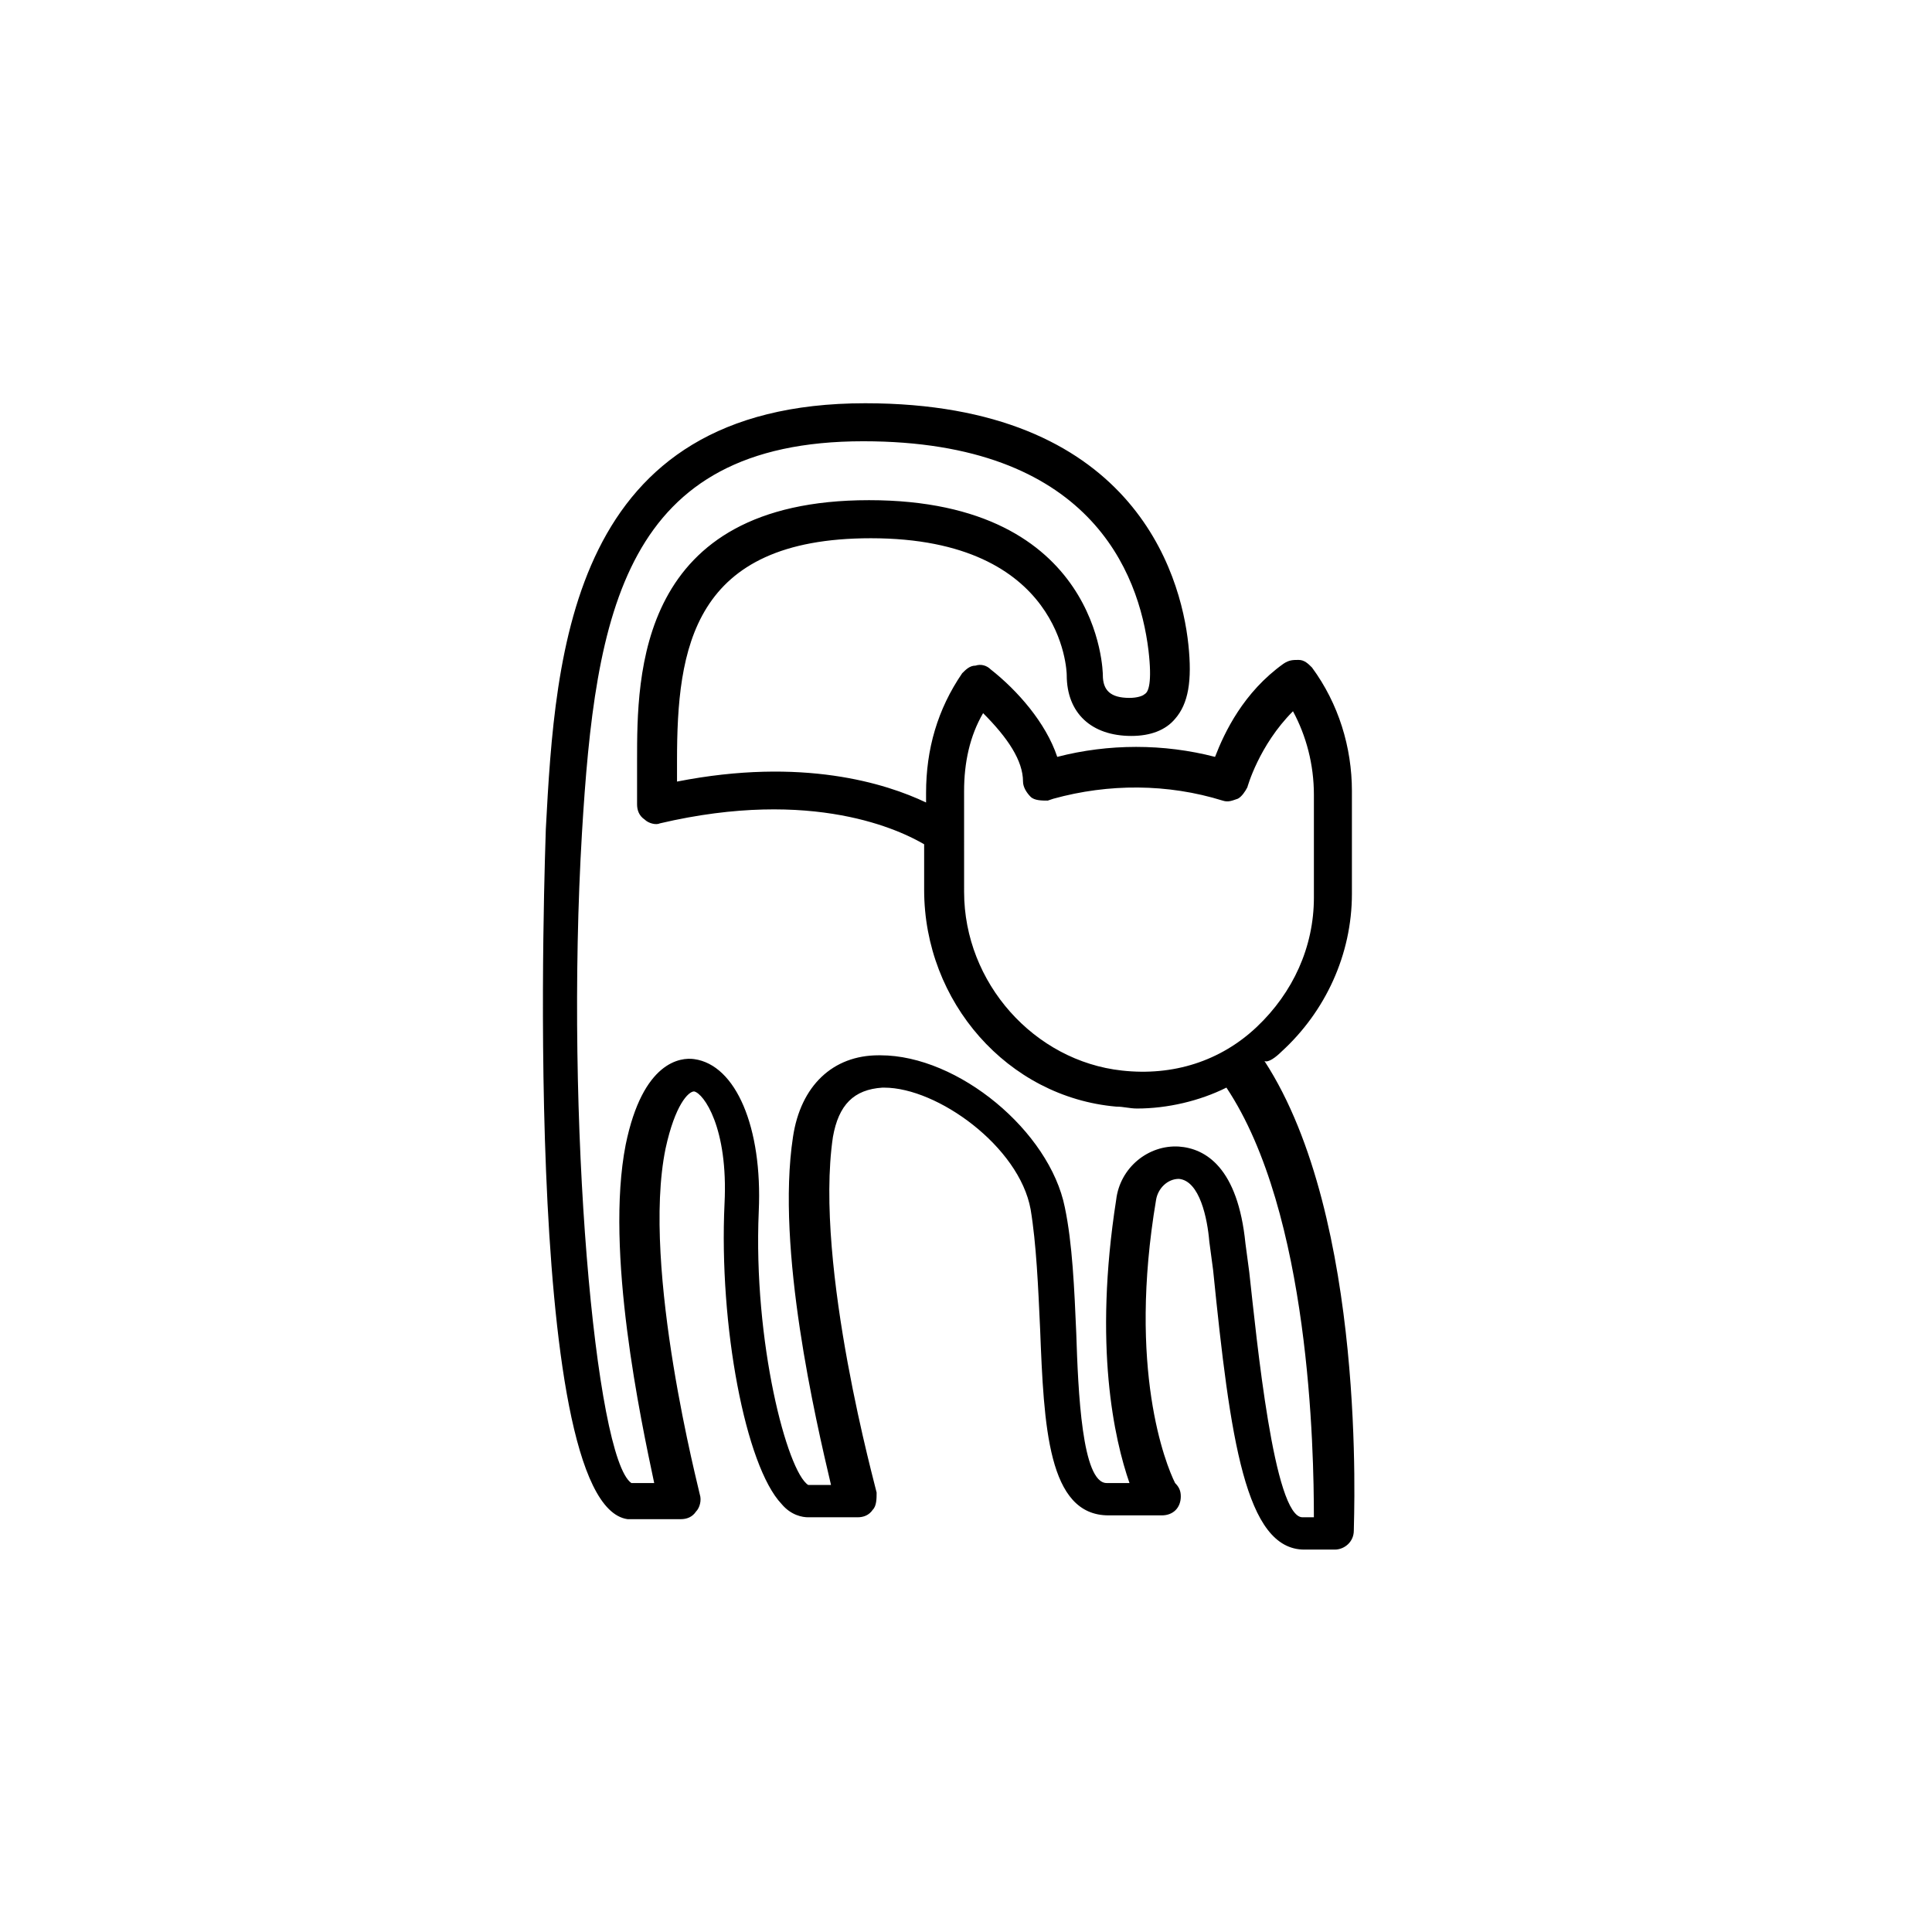
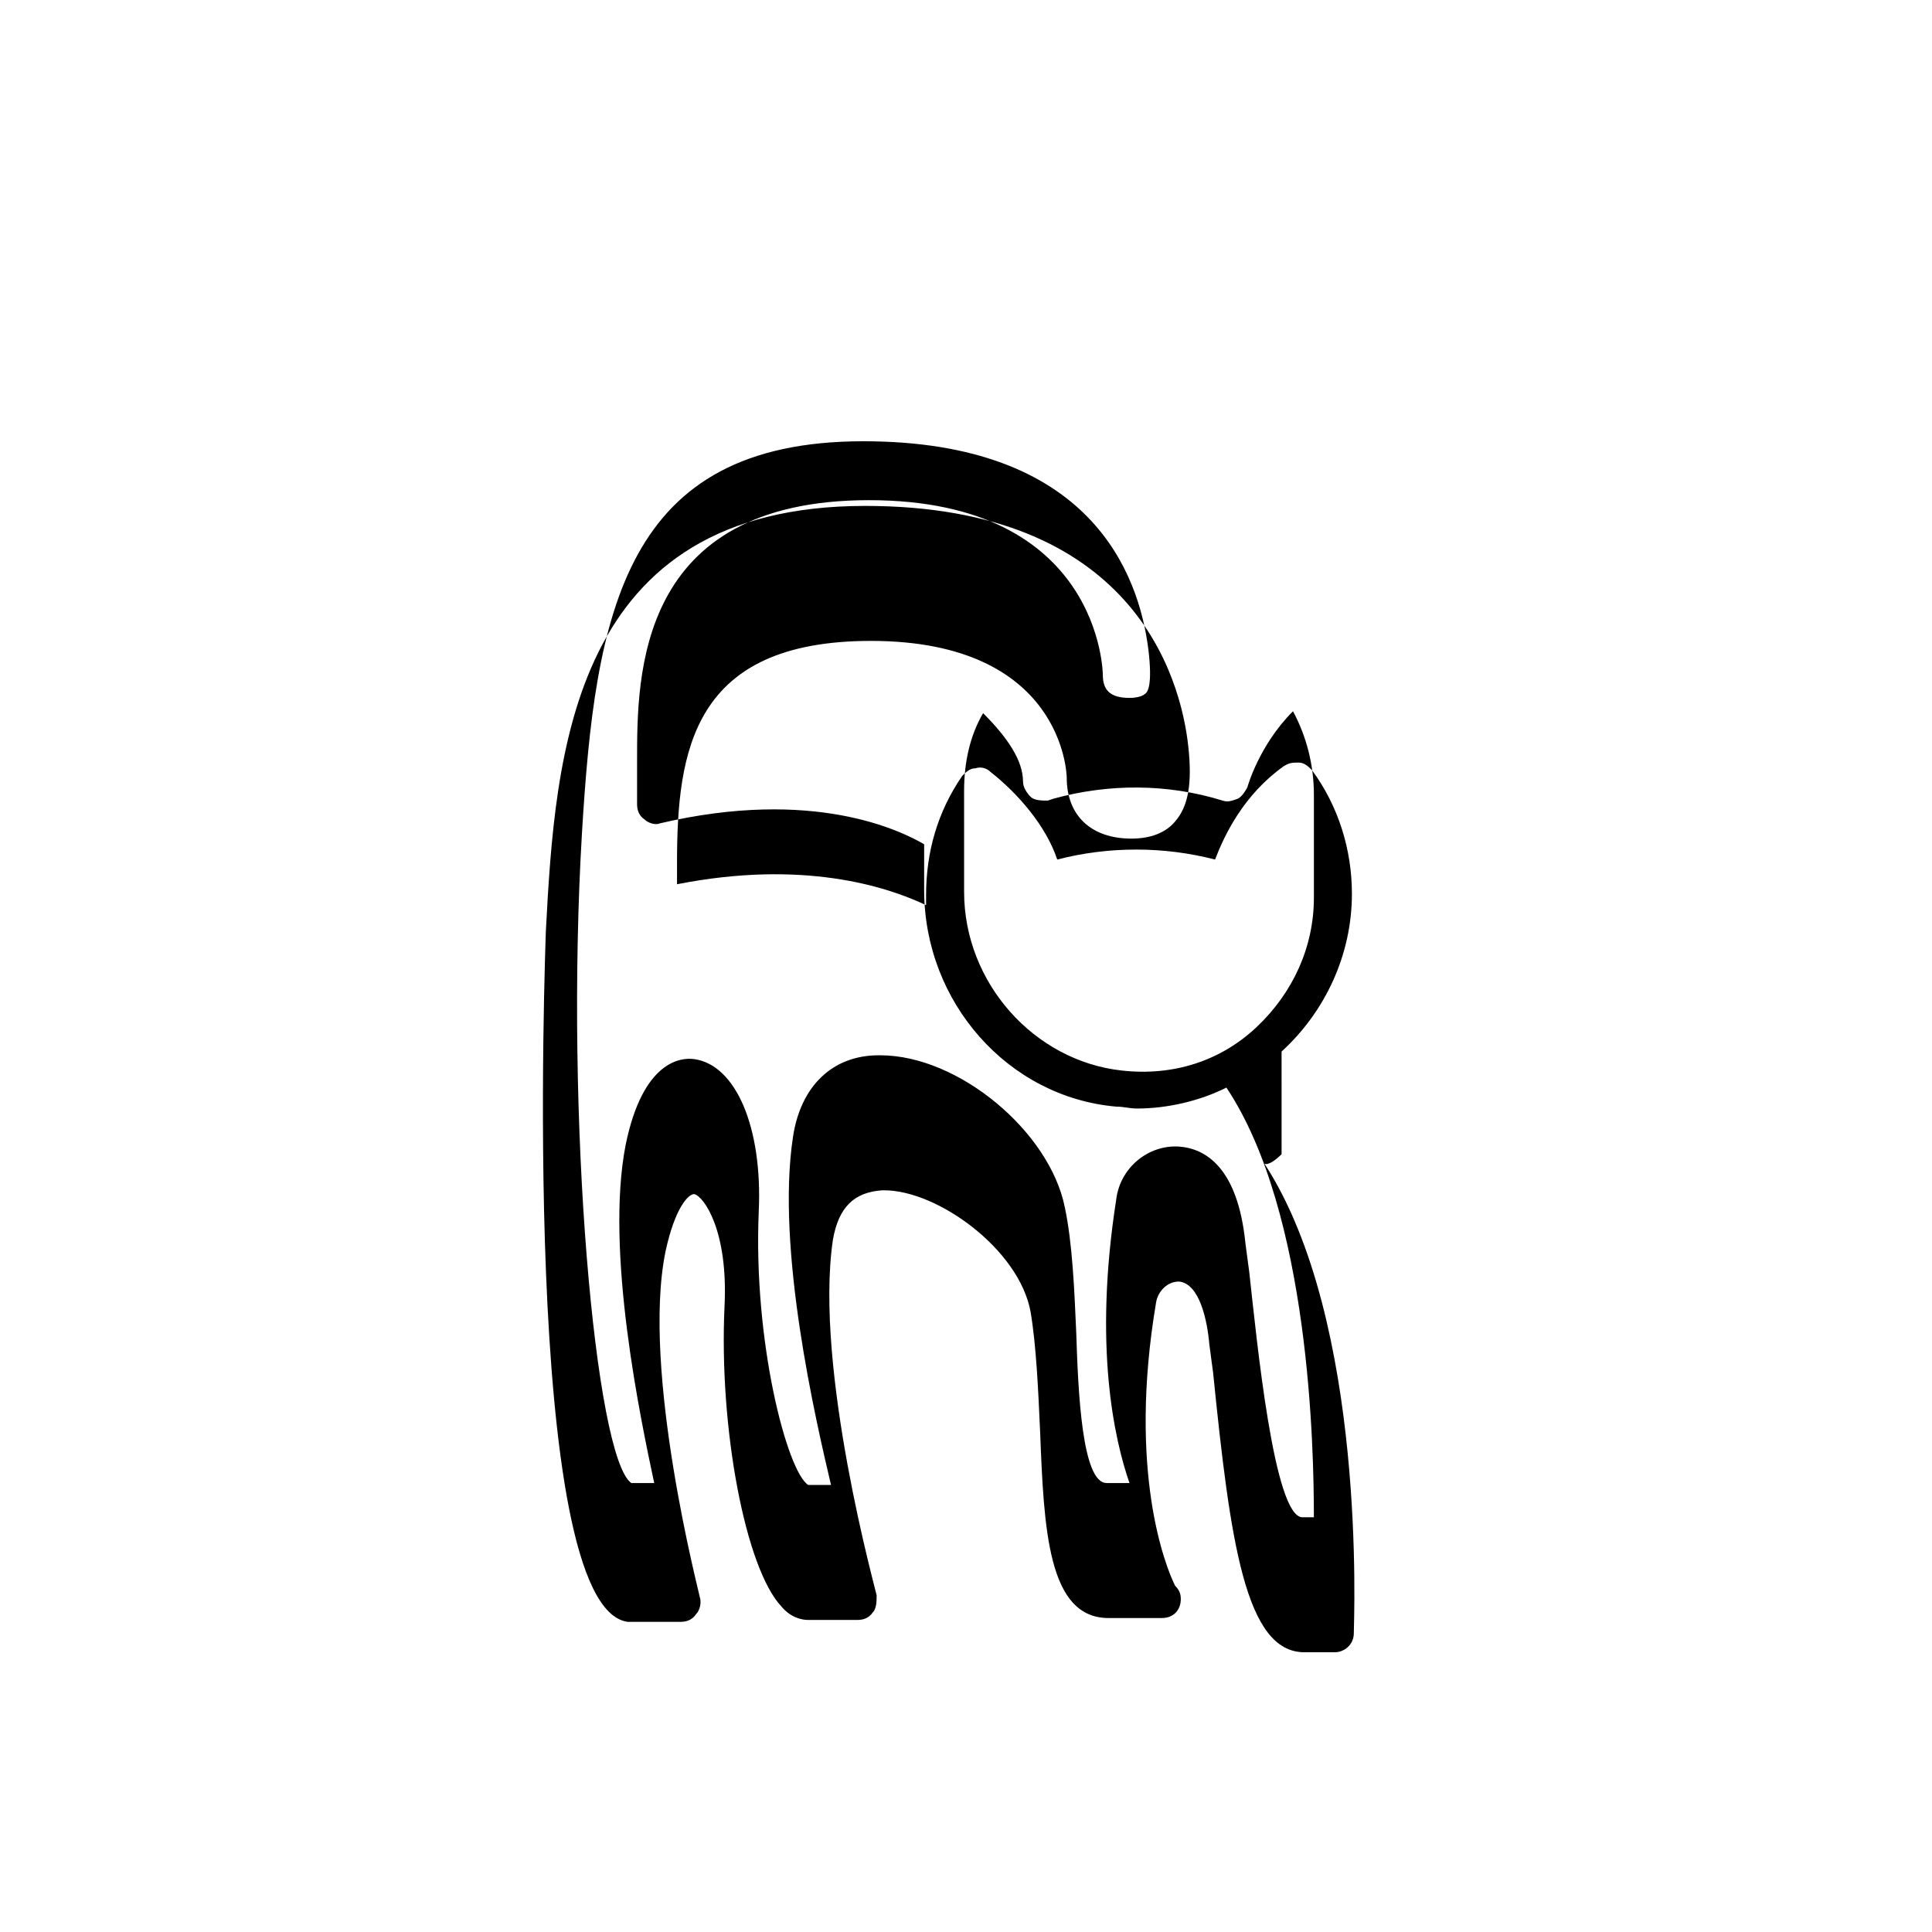
<svg xmlns="http://www.w3.org/2000/svg" fill="#000000" width="800px" height="800px" version="1.1" viewBox="144 144 512 512">
-   <path d="m483.63 422.67c11.586-10.578 18.641-25.695 18.641-41.816v-27.207c0-11.586-3.527-23.176-10.578-32.746-1.008-1.008-2.016-2.016-3.527-2.016s-2.519 0-4.031 1.008c-10.578 7.559-15.617 18.137-18.137 24.688-13.602-3.527-28.215-3.527-41.816 0-3.023-9.07-10.578-17.633-17.633-23.176-1.008-1.008-2.519-1.512-4.031-1.008-1.512 0-2.519 1.008-3.527 2.016-6.551 9.574-9.574 20.152-9.574 31.738v2.519c-10.578-5.039-32.746-12.09-66-5.543v-5.543c0-29.727 4.031-58.945 51.387-58.945 50.883 0 51.891 35.266 51.891 36.273 0 10.078 6.551 16.121 17.129 16.121 5.039 0 9.07-1.512 11.586-4.535 3.527-4.031 4.535-10.078 3.527-19.648-2.016-19.145-15.113-63.984-85.648-63.984-78.09 0-82.121 65.496-84.641 112.85 0 2.016-7.055 178.85 21.664 182.88h0.504 13.602c1.512 0 3.023-0.504 4.031-2.016 1.008-1.008 1.512-3.023 1.008-4.535 0-0.504-15.617-59.953-9.07-91.691 2.519-11.586 6.047-15.113 7.559-15.113 2.519 0.504 9.07 9.574 8.062 29.727-1.512 32.242 5.543 69.527 15.113 79.602 2.519 3.023 5.543 3.527 7.055 3.527h13.098c1.512 0 3.023-0.504 4.031-2.016 1.008-1.008 1.008-3.023 1.008-4.535 0-0.504-16.625-59.953-11.586-94.211 1.512-8.566 5.543-12.594 13.098-13.098h0.504c14.105 0 35.77 15.617 38.793 32.242 1.512 9.07 2.016 20.656 2.519 31.738 1.008 25.695 2.016 49.375 18.137 49.375h14.105c3.023 0 5.039-2.016 5.039-5.039 0-1.512-0.504-2.519-1.512-3.527-2.519-5.039-12.594-30.23-5.039-75.066 0.504-3.023 3.023-5.543 6.047-5.543 5.543 0.504 7.559 10.578 8.062 16.625l1.008 7.559c4.535 44.84 8.566 74.059 24.184 74.059h8.062c2.519 0 5.039-2.016 5.039-5.039 0-3.527 3.527-82.625-23.68-124.44 1.012 0.508 3.027-1.004 4.539-2.512zm-84.137-69.023c0-7.559 1.512-14.609 5.039-20.656 6.551 6.551 10.578 12.594 10.578 18.137 0 1.512 1.008 3.023 2.016 4.031 1.008 1.008 3.023 1.008 4.535 1.008l1.512-0.504c14.609-4.031 30.23-4.031 44.84 0.504 1.512 0.504 2.519 0 4.031-0.504 1.008-0.504 2.016-2.016 2.519-3.023 0 0 3.023-11.082 12.09-20.152 3.527 6.551 5.543 14.105 5.543 22.168v27.207c0 13.098-5.543 25.191-15.113 34.258-9.574 9.07-22.168 13.098-35.77 11.586-23.176-2.519-41.816-23.176-41.816-47.359zm92.699 192.45h-3.023c-7.559 0-12.09-46.855-14.105-64.992l-1.008-7.559c-2.016-20.152-10.578-25.191-17.633-25.695-8.062-0.504-15.617 5.543-16.625 14.105-6.047 38.793-0.504 63.48 3.527 75.066h-6.047c-6.551 0-7.559-24.184-8.062-39.801-0.504-11.586-1.008-23.68-3.023-33.25-4.031-20.152-28.215-40.305-48.871-40.305h-0.504c-12.09 0-20.656 8.062-22.672 21.664-4.535 29.727 6.047 75.066 10.078 92.195h-6.047c-5.543-3.527-14.609-37.785-13.098-72.547 1.008-22.168-6.047-38.793-17.129-40.305-3.527-0.5-13.602 0.508-18.137 22.676-5.543 28.215 4.031 73.055 7.559 89.68h-6.047c-9.574-6.551-17.633-96.227-13.098-172.3 3.527-58.441 11.082-103.79 74.562-103.79 59.953 0 73.051 34.762 75.57 55.418 1.008 8.566 0 11.082-1.008 11.586-0.504 0.504-2.016 1.008-4.031 1.008-5.039 0-7.055-2.016-7.055-6.047 0-0.504-0.504-46.352-61.969-46.352-61.465 0-61.465 46.352-61.465 69.023v11.586c0 1.512 0.504 3.023 2.016 4.031 1.008 1.008 3.023 1.512 4.031 1.008 40.809-9.574 63.984 2.016 70.031 5.543v12.09c0 29.727 22.168 54.914 50.883 57.434 2.016 0 3.527 0.504 5.543 0.504 8.062 0 16.625-2.016 23.68-5.543 22.168 33.258 23.176 96.234 23.176 113.87z" />
+   <path d="m483.63 422.67c11.586-10.578 18.641-25.695 18.641-41.816c0-11.586-3.527-23.176-10.578-32.746-1.008-1.008-2.016-2.016-3.527-2.016s-2.519 0-4.031 1.008c-10.578 7.559-15.617 18.137-18.137 24.688-13.602-3.527-28.215-3.527-41.816 0-3.023-9.07-10.578-17.633-17.633-23.176-1.008-1.008-2.519-1.512-4.031-1.008-1.512 0-2.519 1.008-3.527 2.016-6.551 9.574-9.574 20.152-9.574 31.738v2.519c-10.578-5.039-32.746-12.09-66-5.543v-5.543c0-29.727 4.031-58.945 51.387-58.945 50.883 0 51.891 35.266 51.891 36.273 0 10.078 6.551 16.121 17.129 16.121 5.039 0 9.07-1.512 11.586-4.535 3.527-4.031 4.535-10.078 3.527-19.648-2.016-19.145-15.113-63.984-85.648-63.984-78.09 0-82.121 65.496-84.641 112.85 0 2.016-7.055 178.85 21.664 182.88h0.504 13.602c1.512 0 3.023-0.504 4.031-2.016 1.008-1.008 1.512-3.023 1.008-4.535 0-0.504-15.617-59.953-9.07-91.691 2.519-11.586 6.047-15.113 7.559-15.113 2.519 0.504 9.07 9.574 8.062 29.727-1.512 32.242 5.543 69.527 15.113 79.602 2.519 3.023 5.543 3.527 7.055 3.527h13.098c1.512 0 3.023-0.504 4.031-2.016 1.008-1.008 1.008-3.023 1.008-4.535 0-0.504-16.625-59.953-11.586-94.211 1.512-8.566 5.543-12.594 13.098-13.098h0.504c14.105 0 35.77 15.617 38.793 32.242 1.512 9.07 2.016 20.656 2.519 31.738 1.008 25.695 2.016 49.375 18.137 49.375h14.105c3.023 0 5.039-2.016 5.039-5.039 0-1.512-0.504-2.519-1.512-3.527-2.519-5.039-12.594-30.23-5.039-75.066 0.504-3.023 3.023-5.543 6.047-5.543 5.543 0.504 7.559 10.578 8.062 16.625l1.008 7.559c4.535 44.84 8.566 74.059 24.184 74.059h8.062c2.519 0 5.039-2.016 5.039-5.039 0-3.527 3.527-82.625-23.68-124.44 1.012 0.508 3.027-1.004 4.539-2.512zm-84.137-69.023c0-7.559 1.512-14.609 5.039-20.656 6.551 6.551 10.578 12.594 10.578 18.137 0 1.512 1.008 3.023 2.016 4.031 1.008 1.008 3.023 1.008 4.535 1.008l1.512-0.504c14.609-4.031 30.23-4.031 44.84 0.504 1.512 0.504 2.519 0 4.031-0.504 1.008-0.504 2.016-2.016 2.519-3.023 0 0 3.023-11.082 12.09-20.152 3.527 6.551 5.543 14.105 5.543 22.168v27.207c0 13.098-5.543 25.191-15.113 34.258-9.574 9.07-22.168 13.098-35.77 11.586-23.176-2.519-41.816-23.176-41.816-47.359zm92.699 192.45h-3.023c-7.559 0-12.09-46.855-14.105-64.992l-1.008-7.559c-2.016-20.152-10.578-25.191-17.633-25.695-8.062-0.504-15.617 5.543-16.625 14.105-6.047 38.793-0.504 63.48 3.527 75.066h-6.047c-6.551 0-7.559-24.184-8.062-39.801-0.504-11.586-1.008-23.68-3.023-33.25-4.031-20.152-28.215-40.305-48.871-40.305h-0.504c-12.09 0-20.656 8.062-22.672 21.664-4.535 29.727 6.047 75.066 10.078 92.195h-6.047c-5.543-3.527-14.609-37.785-13.098-72.547 1.008-22.168-6.047-38.793-17.129-40.305-3.527-0.5-13.602 0.508-18.137 22.676-5.543 28.215 4.031 73.055 7.559 89.68h-6.047c-9.574-6.551-17.633-96.227-13.098-172.3 3.527-58.441 11.082-103.79 74.562-103.79 59.953 0 73.051 34.762 75.57 55.418 1.008 8.566 0 11.082-1.008 11.586-0.504 0.504-2.016 1.008-4.031 1.008-5.039 0-7.055-2.016-7.055-6.047 0-0.504-0.504-46.352-61.969-46.352-61.465 0-61.465 46.352-61.465 69.023v11.586c0 1.512 0.504 3.023 2.016 4.031 1.008 1.008 3.023 1.512 4.031 1.008 40.809-9.574 63.984 2.016 70.031 5.543v12.09c0 29.727 22.168 54.914 50.883 57.434 2.016 0 3.527 0.504 5.543 0.504 8.062 0 16.625-2.016 23.68-5.543 22.168 33.258 23.176 96.234 23.176 113.87z" />
</svg>